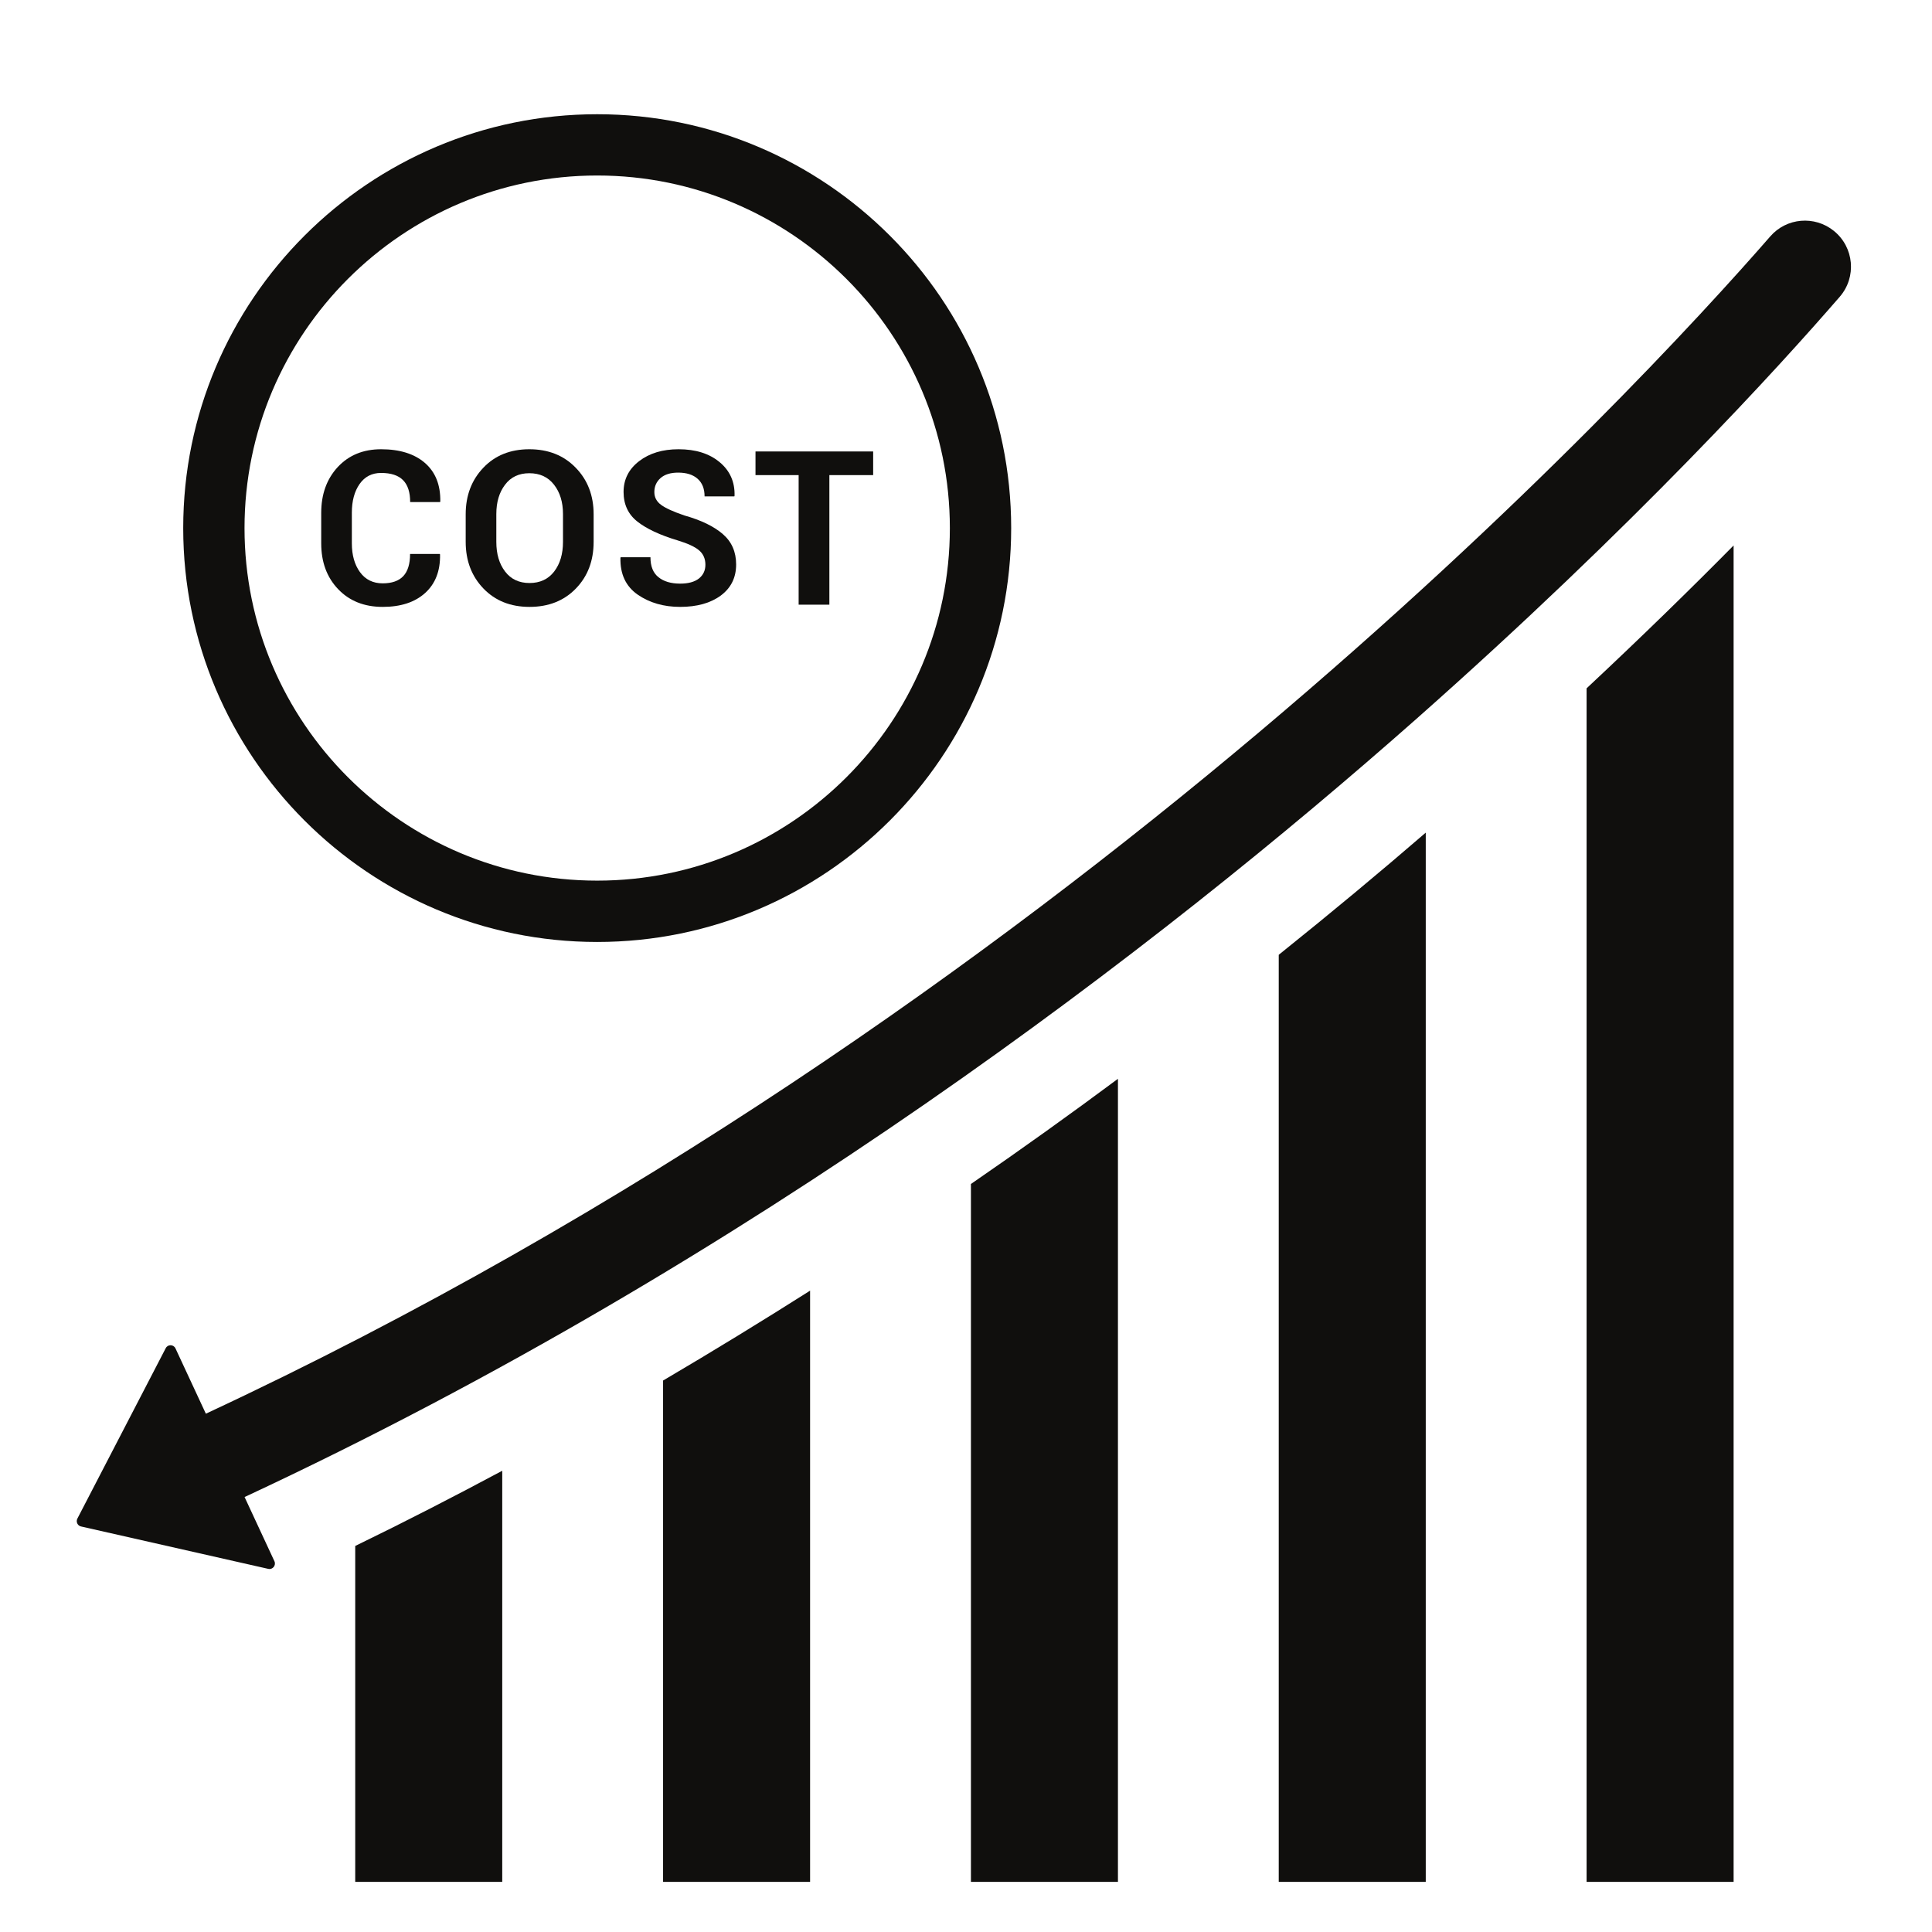
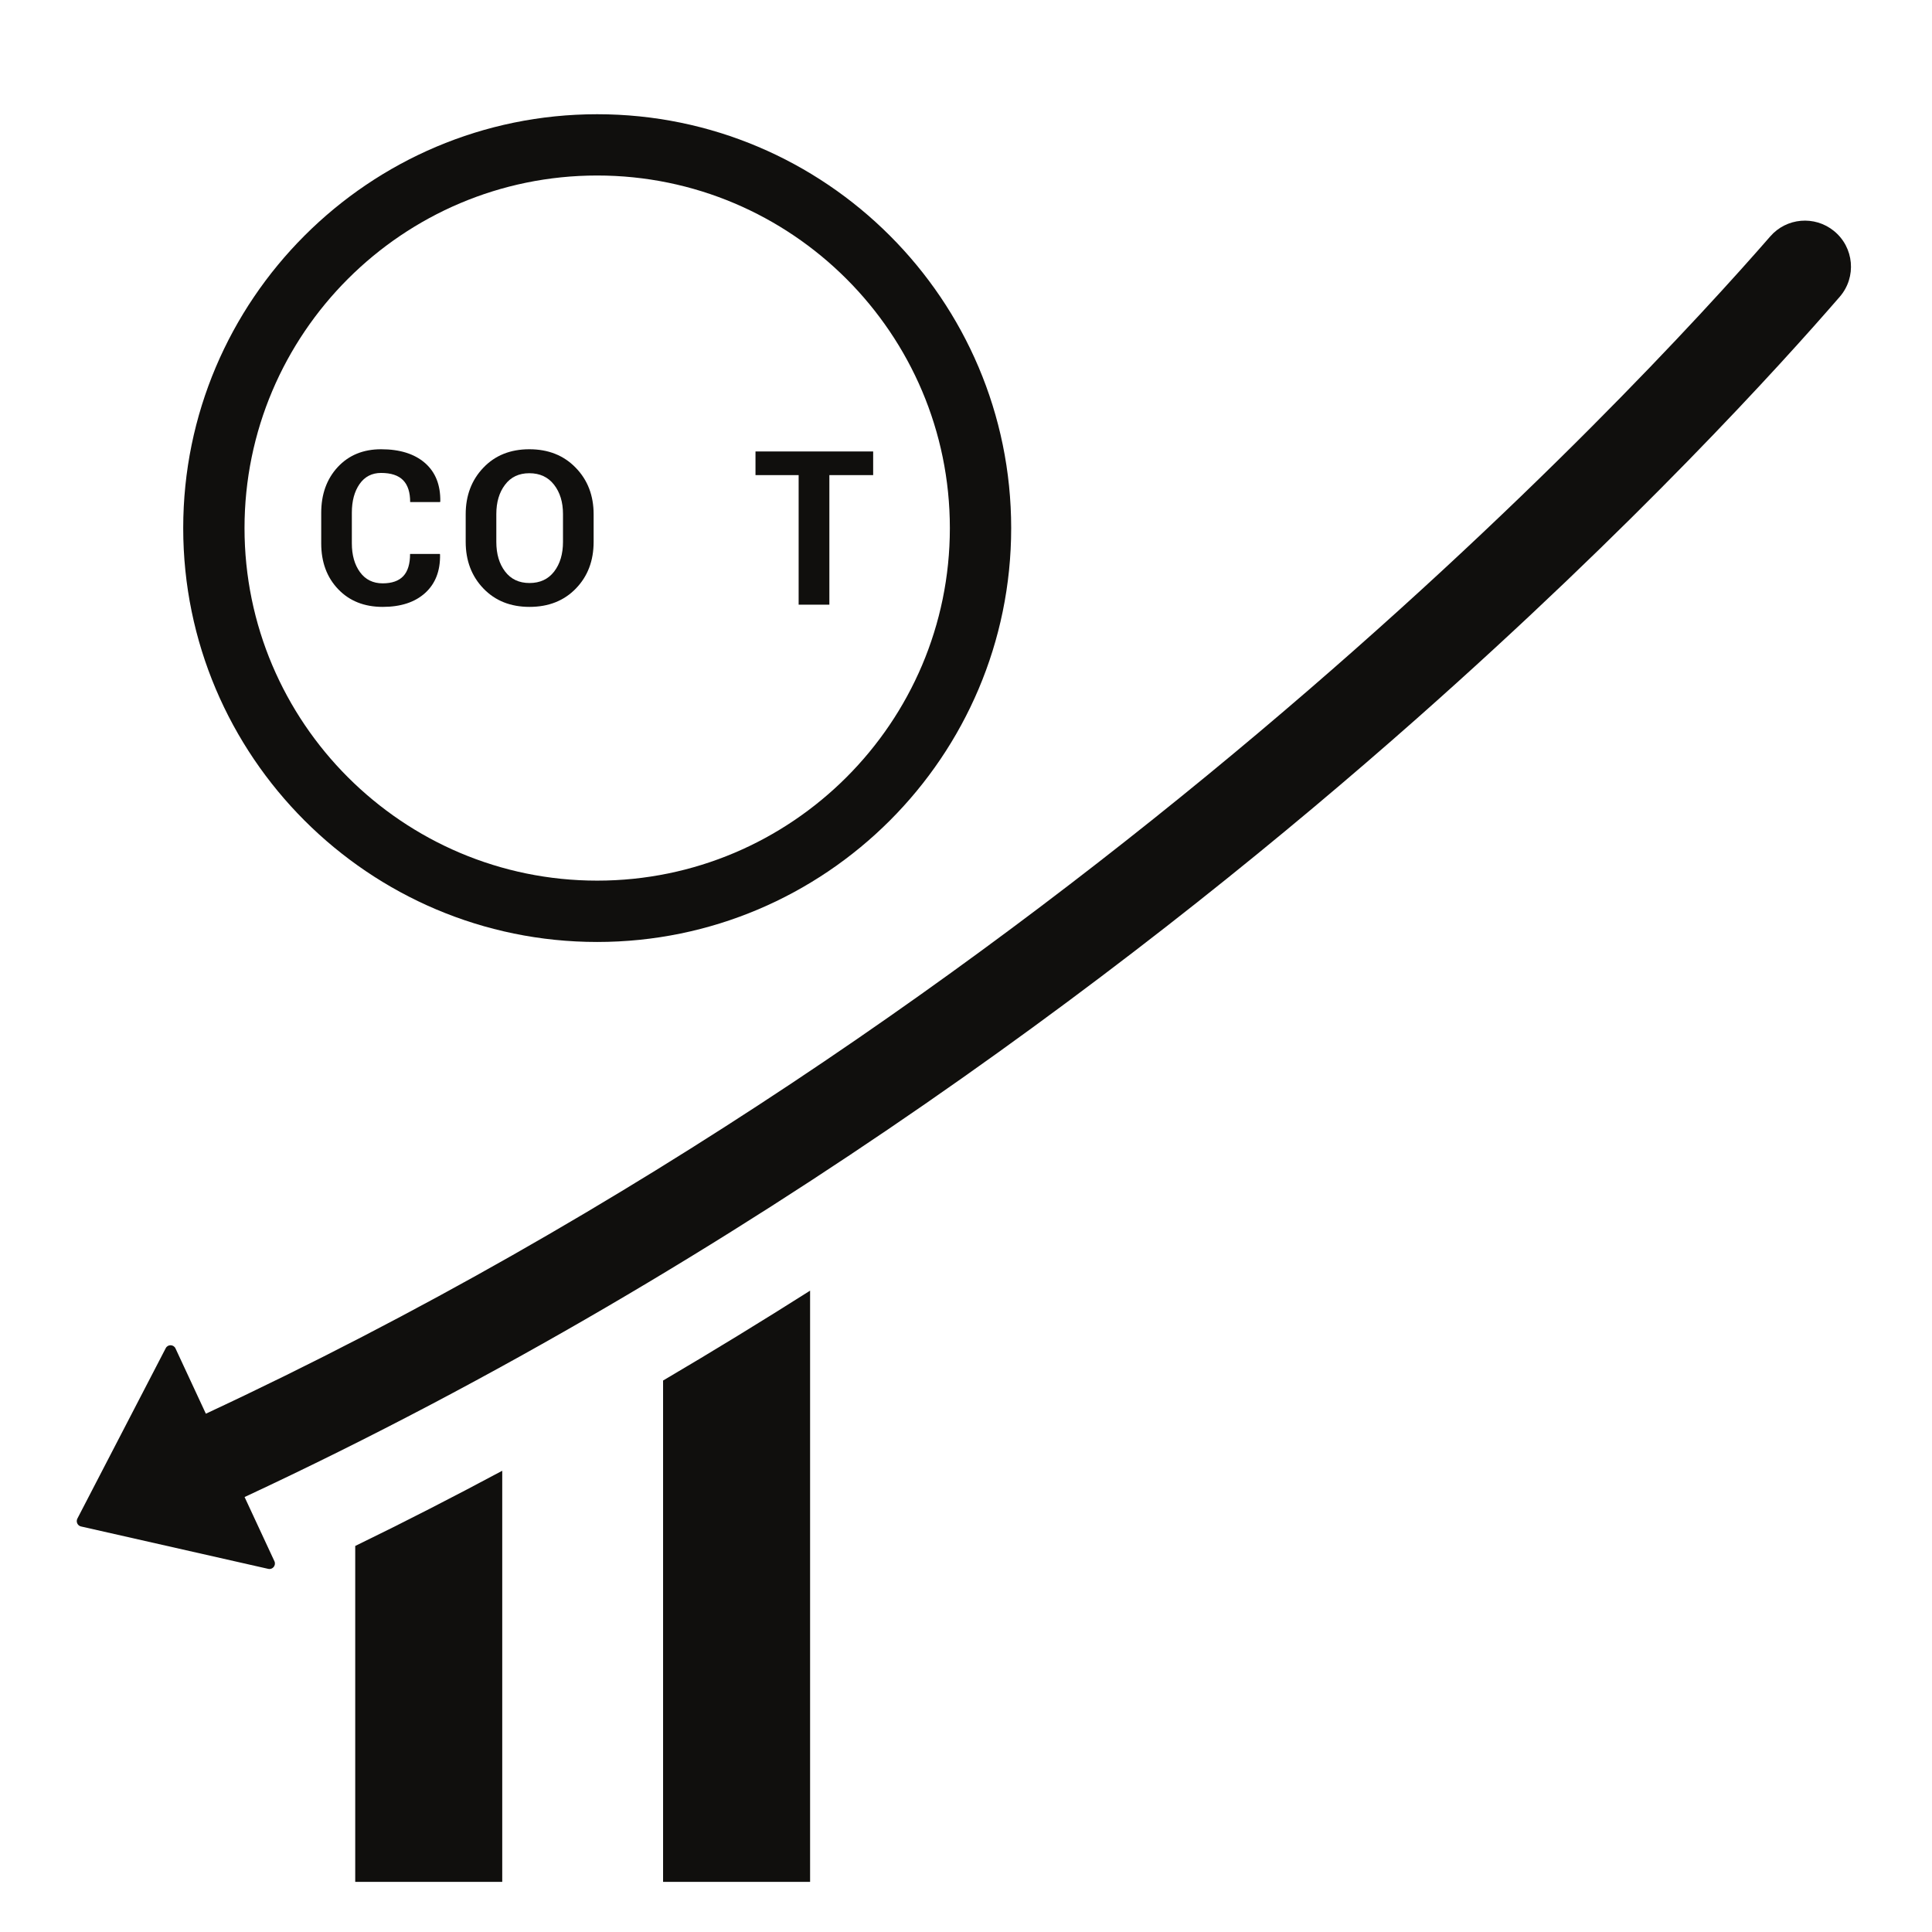
<svg xmlns="http://www.w3.org/2000/svg" width="500" viewBox="0 0 375 375" height="500" preserveAspectRatio="xMidYMid meet">
  <defs>
    <clipPath id="d35ba1e32f">
-       <path d="M 307 105 L 337 105 L 337 365.582 L 307 365.582 Z M 307 105 " clip-rule="nonzero" />
-     </clipPath>
+       </clipPath>
    <clipPath id="f0c5235abd">
      <path d="M 248 161 L 277 161 L 277 365.582 L 248 365.582 Z M 248 161 " clip-rule="nonzero" />
    </clipPath>
    <clipPath id="a3d61b7083">
      <path d="M 188 209 L 217 209 L 217 365.582 L 188 365.582 Z M 188 209 " clip-rule="nonzero" />
    </clipPath>
    <clipPath id="b8acab67ae">
      <path d="M 128 250 L 158 250 L 158 365.582 L 128 365.582 Z M 128 250 " clip-rule="nonzero" />
    </clipPath>
    <clipPath id="c63703207e">
      <path d="M 68 285 L 98 285 L 98 365.582 L 68 365.582 Z M 68 285 " clip-rule="nonzero" />
    </clipPath>
    <clipPath id="e89604a2cd">
      <path d="M 14.668 42 L 360 42 L 360 305 L 14.668 305 Z M 14.668 42 " clip-rule="nonzero" />
    </clipPath>
    <clipPath id="964f50f31d">
      <path d="M 35 22.082 L 197 22.082 L 197 183 L 35 183 Z M 35 22.082 " clip-rule="nonzero" />
    </clipPath>
  </defs>
  <g clip-path="url(#d35ba1e32f)">
    <path fill="#100f0d" d="M 307.957 133.605 L 307.957 365.266 L 336.492 365.266 L 336.492 105.875 C 328.199 114.273 318.656 123.598 307.957 133.605 " fill-opacity="1" fill-rule="nonzero" />
  </g>
  <g clip-path="url(#f0c5235abd)">
-     <path fill="#100f0d" d="M 248.203 365.266 L 276.738 365.266 L 276.738 161.613 C 267.984 169.172 258.461 177.105 248.203 185.328 L 248.203 365.266 " fill-opacity="1" fill-rule="nonzero" />
-   </g>
+     </g>
  <g clip-path="url(#a3d61b7083)">
-     <path fill="#100f0d" d="M 188.457 365.266 L 216.992 365.266 L 216.992 209.398 C 207.891 216.16 198.367 222.992 188.457 229.812 L 188.457 365.266 " fill-opacity="1" fill-rule="nonzero" />
-   </g>
+     </g>
  <g clip-path="url(#b8acab67ae)">
    <path fill="#100f0d" d="M 128.703 365.266 L 157.238 365.266 L 157.238 250.516 C 148.004 256.371 138.496 262.199 128.703 267.961 L 128.703 365.266 " fill-opacity="1" fill-rule="nonzero" />
  </g>
  <g clip-path="url(#c63703207e)">
    <path fill="#100f0d" d="M 68.949 365.266 L 97.484 365.266 L 97.484 285.473 C 88.176 290.457 78.672 295.344 68.949 300.07 L 68.949 365.266 " fill-opacity="1" fill-rule="nonzero" />
  </g>
  <g clip-path="url(#e89604a2cd)">
    <path fill="#100f0d" d="M 355.953 44.816 C 352.223 41.797 346.762 42.254 343.605 45.887 C 317.957 75.328 205.531 197.207 39.957 274.398 L 34.062 261.723 C 33.688 260.926 32.566 260.898 32.164 261.688 L 15.016 294.762 C 14.703 295.379 15.051 296.133 15.723 296.285 L 52.07 304.516 C 52.922 304.711 53.633 303.836 53.266 303.035 L 47.473 290.574 C 146.156 244.562 225.289 183.426 274.965 139.496 C 317.48 101.883 345.543 70.945 357.102 57.594 C 360.402 53.773 359.883 48 355.953 44.816 " fill-opacity="1" fill-rule="nonzero" />
  </g>
  <g clip-path="url(#964f50f31d)">
    <path fill="#100f0d" d="M 115.914 34.066 C 153.66 34.066 184.367 64.766 184.367 102.504 C 184.367 140.23 153.66 170.93 115.914 170.93 C 78.168 170.93 47.461 140.23 47.461 102.504 C 47.461 64.766 78.168 34.066 115.914 34.066 Z M 115.914 182.836 C 160.227 182.836 196.27 146.793 196.27 102.504 C 196.27 58.203 160.227 22.172 115.914 22.172 C 71.605 22.172 35.562 58.203 35.562 102.504 C 35.562 146.793 71.605 182.836 115.914 182.836 " fill-opacity="1" fill-rule="nonzero" />
  </g>
  <path fill="#100f0d" d="M 82.52 115.098 C 84.5 113.305 85.469 110.824 85.414 107.648 L 85.379 107.523 L 79.594 107.523 C 79.594 109.461 79.156 110.887 78.277 111.828 C 77.398 112.758 76.062 113.227 74.277 113.227 C 72.402 113.227 70.93 112.5 69.875 111.055 C 68.824 109.613 68.293 107.746 68.293 105.461 L 68.293 99.516 C 68.293 97.238 68.797 95.383 69.793 93.949 C 70.797 92.516 72.188 91.797 73.973 91.797 C 75.891 91.797 77.316 92.266 78.23 93.195 C 79.156 94.129 79.613 95.547 79.613 97.453 L 85.414 97.453 L 85.461 97.328 C 85.512 94.121 84.52 91.629 82.473 89.852 C 80.43 88.086 77.594 87.199 73.973 87.199 C 70.5 87.199 67.695 88.355 65.551 90.66 C 63.418 92.973 62.348 95.93 62.348 99.555 L 62.348 105.461 C 62.348 109.102 63.441 112.059 65.633 114.355 C 67.828 116.652 70.707 117.797 74.277 117.797 C 77.781 117.797 80.527 116.902 82.52 115.098 " fill-opacity="1" fill-rule="nonzero" />
  <path fill="#100f0d" d="M 96.336 99.777 C 96.336 97.465 96.902 95.562 98.031 94.082 C 99.152 92.594 100.723 91.852 102.742 91.852 C 104.785 91.852 106.383 92.594 107.539 94.082 C 108.695 95.562 109.277 97.465 109.277 99.777 L 109.277 105.176 C 109.277 107.531 108.703 109.449 107.559 110.938 C 106.418 112.418 104.82 113.164 102.777 113.164 C 100.75 113.164 99.172 112.418 98.043 110.938 C 96.902 109.449 96.336 107.531 96.336 105.176 Z M 102.777 117.797 C 106.473 117.797 109.469 116.613 111.773 114.238 C 114.078 111.863 115.223 108.84 115.223 105.176 L 115.223 99.82 C 115.223 96.184 114.066 93.168 111.746 90.785 C 109.43 88.391 106.426 87.199 102.742 87.199 C 99.074 87.199 96.094 88.391 93.816 90.785 C 91.539 93.168 90.391 96.184 90.391 99.82 L 90.391 105.176 C 90.391 108.824 91.539 111.844 93.828 114.223 C 96.113 116.605 99.102 117.797 102.777 117.797 " fill-opacity="1" fill-rule="nonzero" />
-   <path fill="#100f0d" d="M 123.77 115.414 C 126.066 117 128.812 117.797 132.012 117.797 C 135.285 117.797 137.914 117.062 139.906 115.594 C 141.887 114.121 142.883 112.113 142.883 109.566 C 142.883 107.129 142.031 105.164 140.309 103.676 C 138.594 102.18 136.102 100.969 132.828 100.047 C 130.695 99.32 129.188 98.637 128.316 97.992 C 127.438 97.348 127.008 96.523 127.008 95.508 C 127.008 94.406 127.41 93.5 128.211 92.793 C 129.016 92.086 130.156 91.734 131.629 91.734 C 133.242 91.734 134.504 92.129 135.402 92.926 C 136.309 93.727 136.758 94.863 136.758 96.352 L 142.531 96.352 L 142.578 96.227 C 142.648 93.527 141.672 91.348 139.664 89.691 C 137.652 88.023 135.008 87.199 131.707 87.199 C 128.605 87.199 126.051 87.969 124.039 89.52 C 122.039 91.062 121.035 93.055 121.035 95.492 C 121.035 97.914 121.934 99.832 123.707 101.23 C 125.484 102.637 128.094 103.855 131.52 104.887 C 133.527 105.496 134.926 106.152 135.727 106.852 C 136.516 107.543 136.918 108.465 136.918 109.613 C 136.918 110.723 136.496 111.621 135.664 112.285 C 134.82 112.949 133.609 113.281 132.012 113.281 C 130.246 113.281 128.84 112.867 127.805 112.031 C 126.766 111.207 126.254 109.918 126.254 108.16 L 120.473 108.16 L 120.426 108.277 C 120.355 111.441 121.477 113.816 123.77 115.414 " fill-opacity="1" fill-rule="nonzero" />
  <path fill="#100f0d" d="M 155.016 117.367 L 160.98 117.367 L 160.98 92.219 L 169.48 92.219 L 169.48 87.629 L 146.641 87.629 L 146.641 92.219 L 155.016 92.219 L 155.016 117.367 " fill-opacity="1" fill-rule="nonzero" />
</svg>